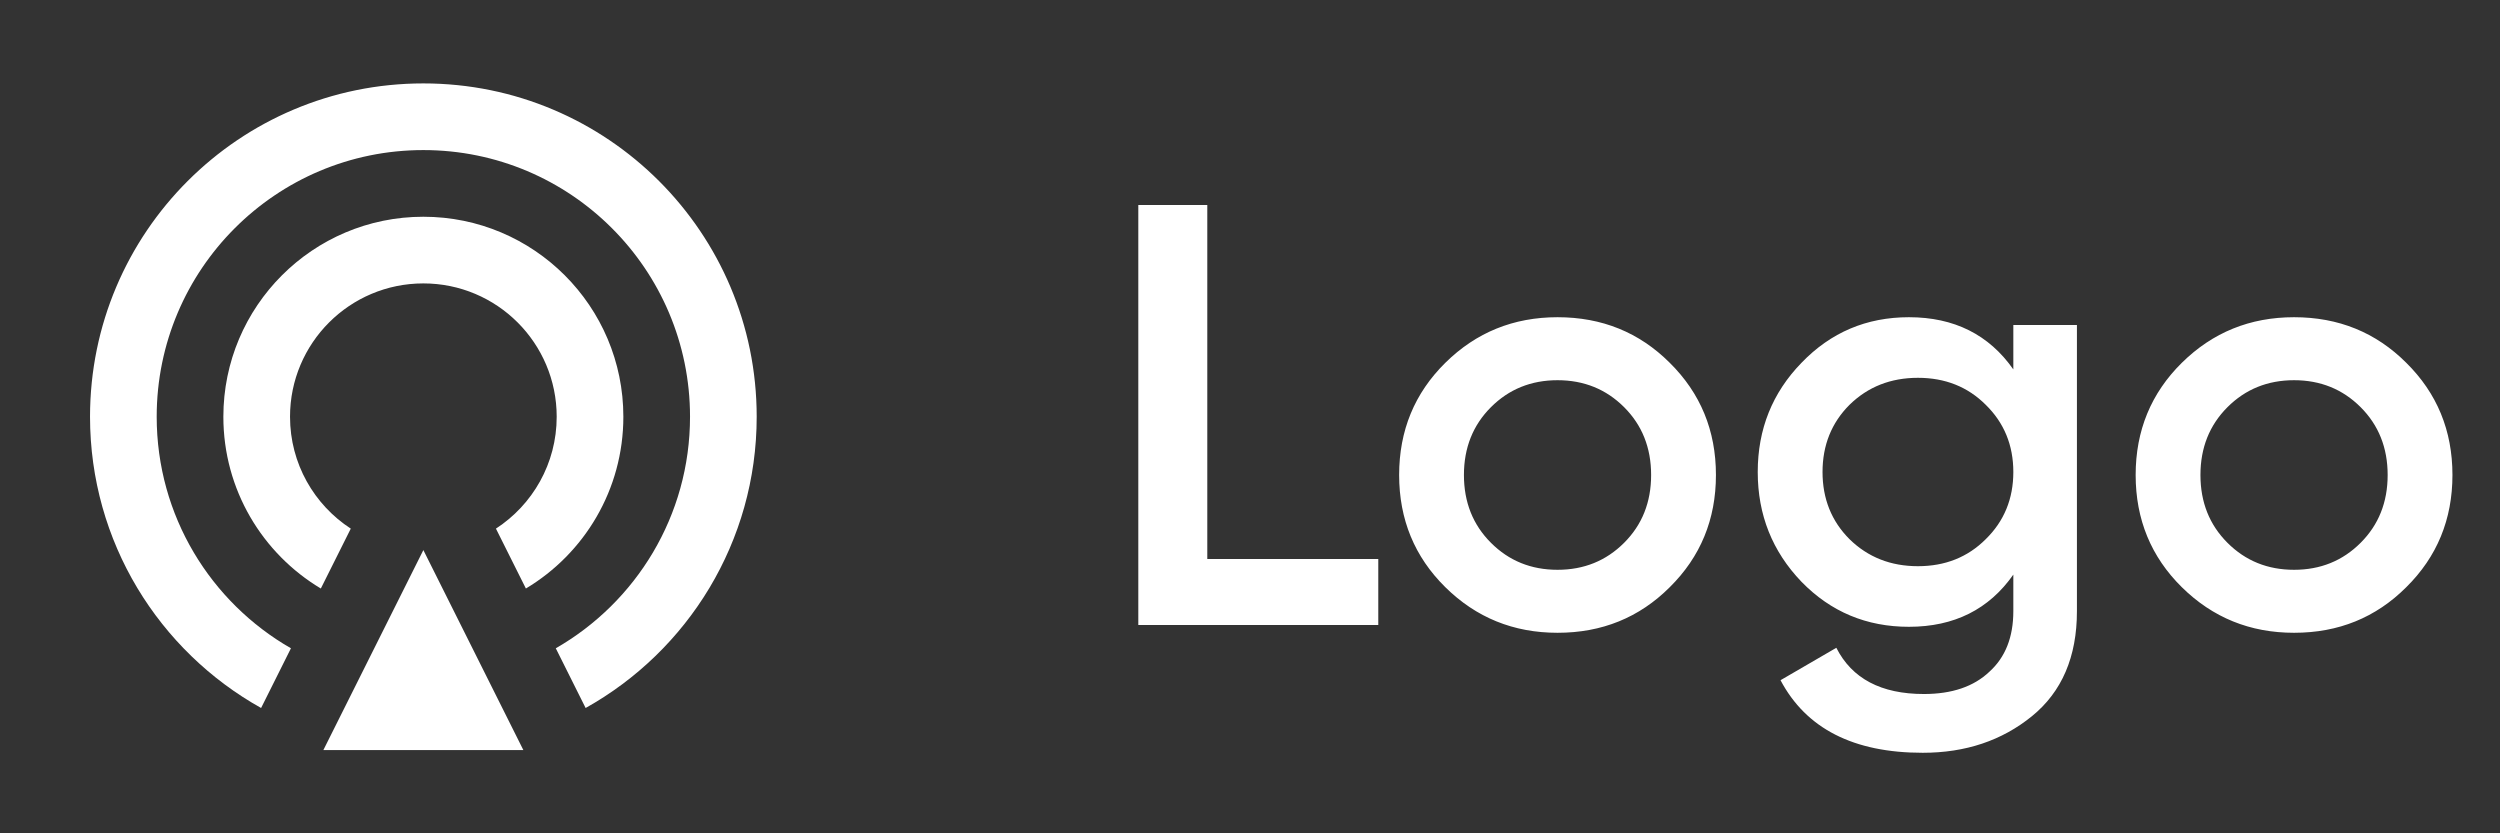
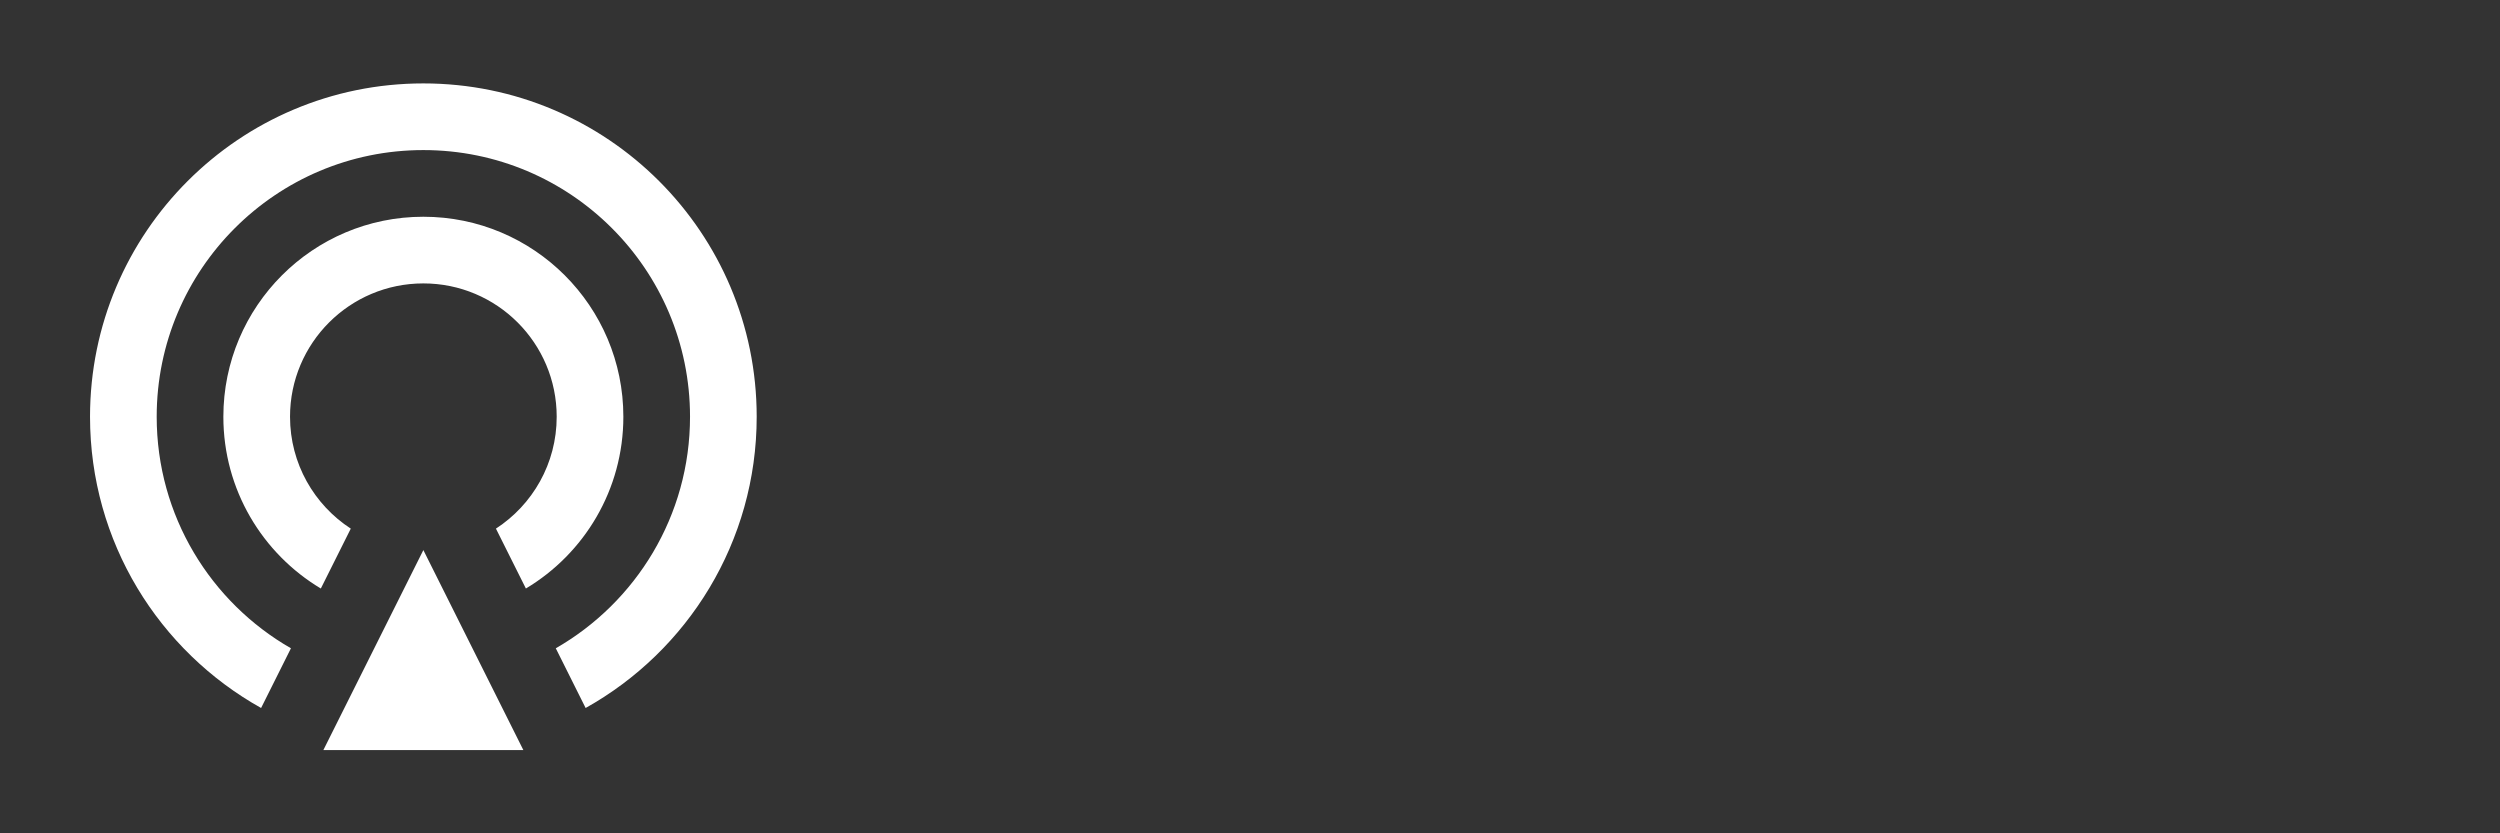
<svg xmlns="http://www.w3.org/2000/svg" width="96" height="32" viewBox="0 0 96 32" fill="none">
  <rect x="0" y="0" width="96" height="32" fill="#333333" stroke="none" />
  <path d="M10.026 27.187C6.107 24.998 3.457 20.81 3.457 16.003C3.457 8.934 9.188 3.203 16.257 3.203C23.326 3.203 29.057 8.934 29.057 16.003C29.057 20.81 26.407 24.998 22.488 27.187L21.342 24.894C24.422 23.128 26.497 19.808 26.497 16.003C26.497 10.348 21.913 5.763 16.257 5.763C10.602 5.763 6.017 10.348 6.017 16.003C6.017 19.808 8.092 23.128 11.172 24.894L10.026 27.187ZM12.32 22.599C10.078 21.258 8.577 18.806 8.577 16.003C8.577 11.762 12.015 8.323 16.257 8.323C20.499 8.323 23.937 11.762 23.937 16.003C23.937 18.806 22.436 21.258 20.194 22.599L19.044 20.299C20.448 19.386 21.377 17.803 21.377 16.003C21.377 13.175 19.085 10.883 16.257 10.883C13.429 10.883 11.137 13.175 11.137 16.003C11.137 17.803 12.066 19.386 13.47 20.299L12.32 22.599ZM16.257 21.123L20.097 28.803H12.417L16.257 21.123Z" fill="#fff" />
-   <path d="M46.36 21.466H52.926V24H43.711V7.872H46.36V21.466ZM59.809 24.299C58.12 24.299 56.683 23.716 55.501 22.549C54.318 21.381 53.727 19.945 53.727 18.24C53.727 16.535 54.318 15.099 55.501 13.931C56.683 12.764 58.12 12.181 59.809 12.181C61.514 12.181 62.95 12.764 64.118 13.931C65.3 15.099 65.892 16.535 65.892 18.24C65.892 19.945 65.3 21.381 64.118 22.549C62.95 23.716 61.514 24.299 59.809 24.299ZM57.252 20.843C57.943 21.535 58.795 21.88 59.809 21.88C60.823 21.88 61.675 21.535 62.367 20.843C63.058 20.152 63.403 19.285 63.403 18.24C63.403 17.195 63.058 16.328 62.367 15.636C61.675 14.945 60.823 14.6 59.809 14.6C58.795 14.6 57.943 14.945 57.252 15.636C56.56 16.328 56.215 17.195 56.215 18.24C56.215 19.285 56.56 20.152 57.252 20.843ZM77.312 12.48H79.754V23.47C79.754 25.221 79.178 26.565 78.026 27.502C76.874 28.439 75.476 28.907 73.833 28.907C71.175 28.907 69.355 27.978 68.372 26.12L70.515 24.875C71.114 26.058 72.235 26.65 73.879 26.65C74.954 26.65 75.791 26.365 76.39 25.797C77.004 25.244 77.312 24.468 77.312 23.47V22.065C76.375 23.401 75.038 24.069 73.303 24.069C71.674 24.069 70.3 23.493 69.178 22.341C68.057 21.174 67.497 19.768 67.497 18.125C67.497 16.481 68.057 15.084 69.178 13.931C70.3 12.764 71.674 12.181 73.303 12.181C75.038 12.181 76.375 12.849 77.312 14.185V12.48ZM71.022 20.705C71.728 21.396 72.604 21.742 73.648 21.742C74.693 21.742 75.561 21.396 76.252 20.705C76.958 20.014 77.312 19.154 77.312 18.125C77.312 17.096 76.958 16.235 76.252 15.544C75.561 14.853 74.693 14.508 73.648 14.508C72.604 14.508 71.728 14.853 71.022 15.544C70.331 16.235 69.985 17.096 69.985 18.125C69.985 19.154 70.331 20.014 71.022 20.705ZM88.092 24.299C86.402 24.299 84.966 23.716 83.783 22.549C82.6 21.381 82.009 19.945 82.009 18.24C82.009 16.535 82.6 15.099 83.783 13.931C84.966 12.764 86.402 12.181 88.092 12.181C89.797 12.181 91.233 12.764 92.4 13.931C93.583 15.099 94.174 16.535 94.174 18.24C94.174 19.945 93.583 21.381 92.4 22.549C91.233 23.716 89.797 24.299 88.092 24.299ZM85.534 20.843C86.225 21.535 87.078 21.88 88.092 21.88C89.105 21.88 89.958 21.535 90.649 20.843C91.34 20.152 91.686 19.285 91.686 18.24C91.686 17.195 91.34 16.328 90.649 15.636C89.958 14.945 89.105 14.6 88.092 14.6C87.078 14.6 86.225 14.945 85.534 15.636C84.843 16.328 84.497 17.195 84.497 18.24C84.497 19.285 84.843 20.152 85.534 20.843Z" fill="#fff" />
</svg>